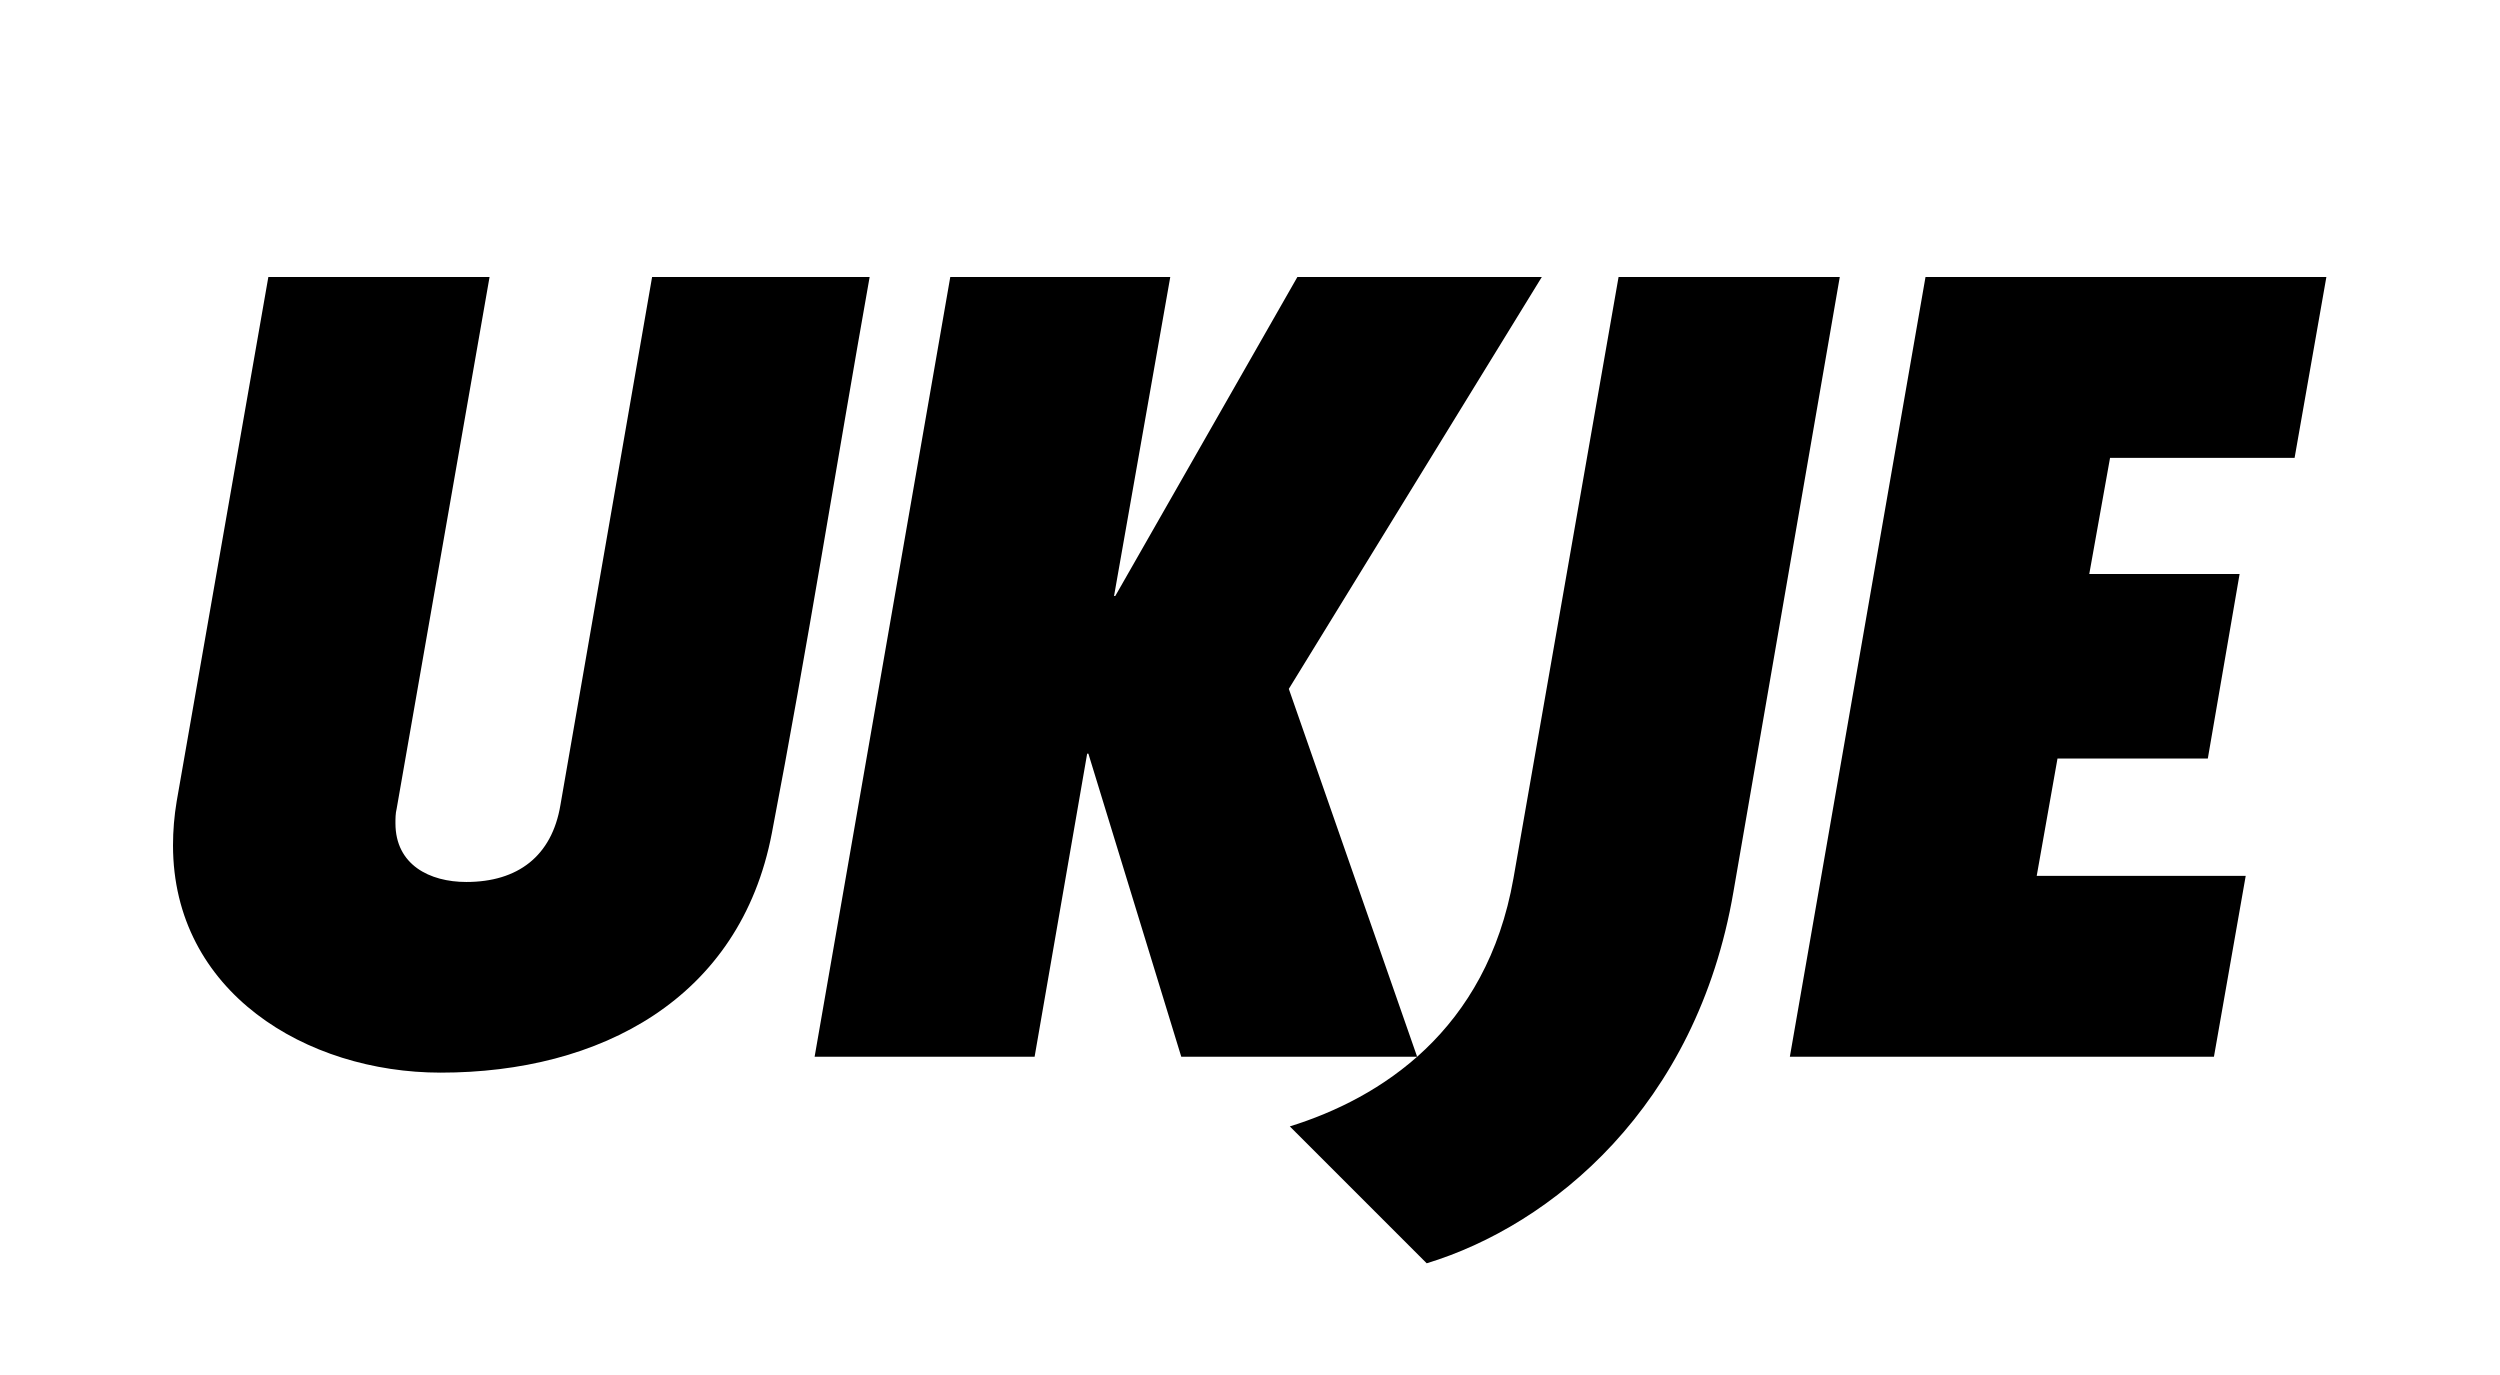
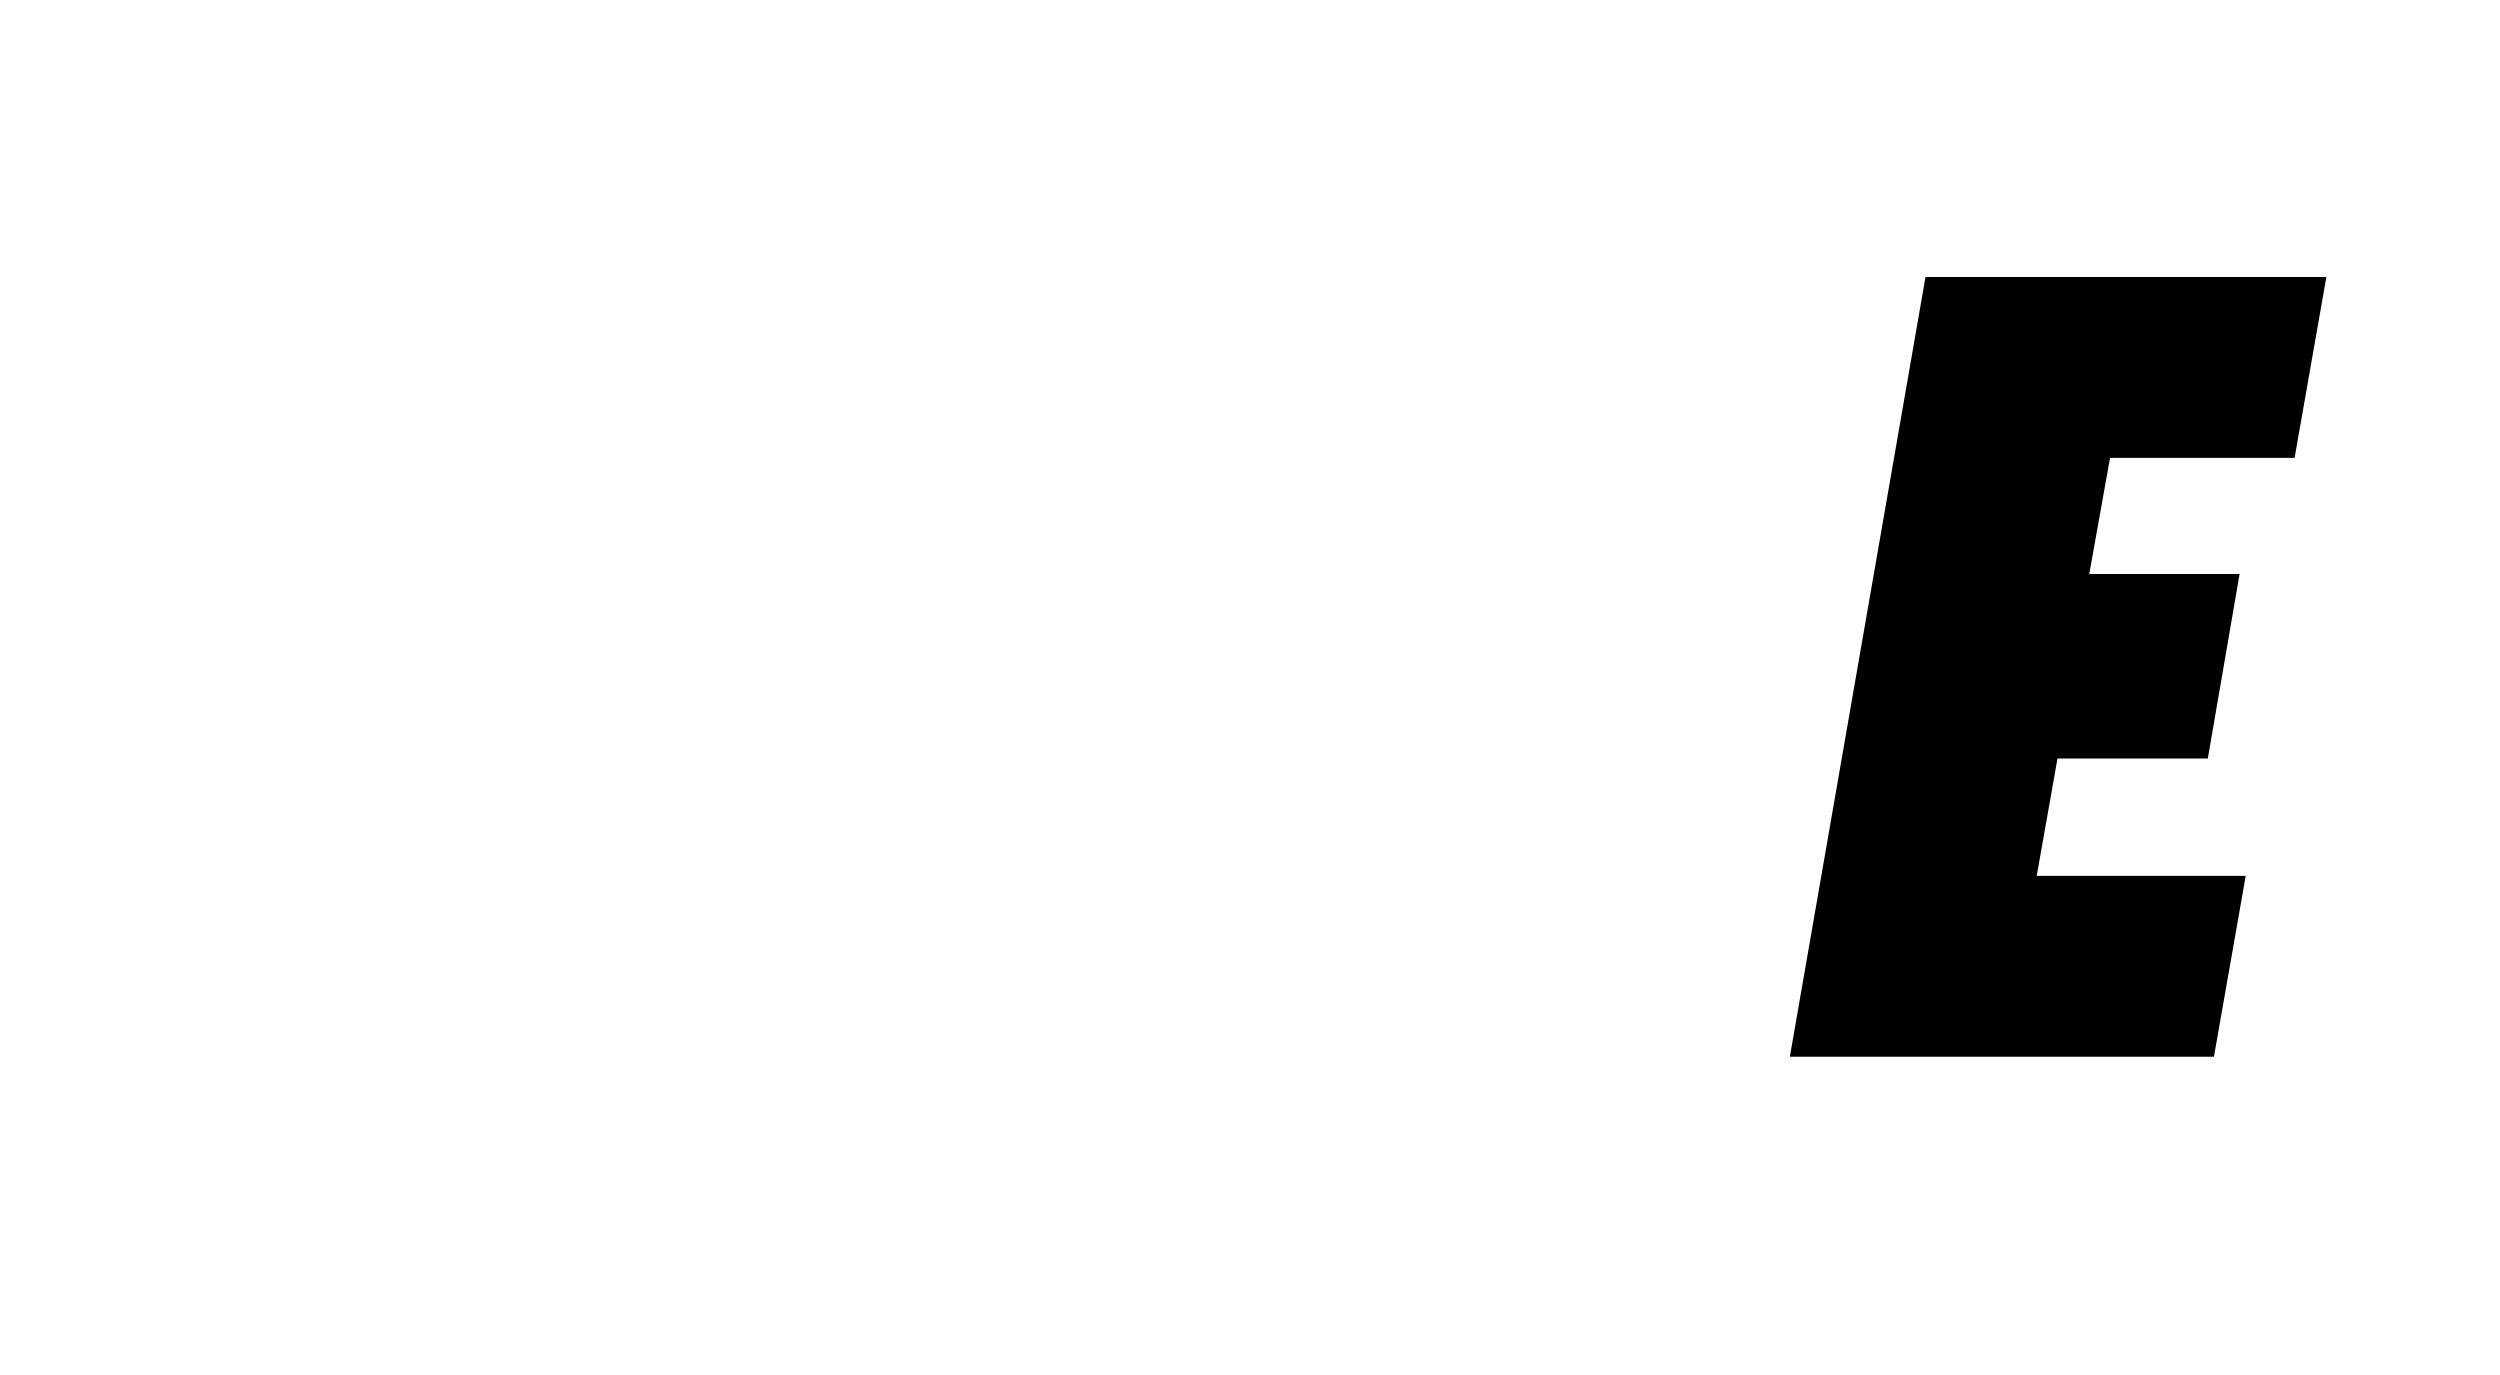
<svg xmlns="http://www.w3.org/2000/svg" xmlns:ns1="http://sodipodi.sourceforge.net/DTD/sodipodi-0.dtd" xmlns:ns2="http://www.inkscape.org/namespaces/inkscape" class="logo_svg" height="71.5" id="svg2" ns1:docname="Ukje_logo_zwart_rgb.eps" version="1.1" viewBox="0 0 1333.333 733.333" width="130" xml:space="preserve">
  <defs id="defs6" />
  <ns1:namedview bordercolor="#666666" borderopacity="1" gridtolerance="10" guidetolerance="10" id="namedview4" ns2:pageopacity="0" ns2:pageshadow="2" ns2:window-height="480" ns2:window-width="640" objecttolerance="10" pagecolor="#ffffff" />
  <g id="g10" ns2:groupmode="layer" ns2:label="ink_ext_XXXXXX" transform="matrix(1.333,0,0,-1.333,0,733.333)">
    <g id="g12" transform="scale(0.1)">
-       <path d="m 3088.23,2168.16 c -127.14,-664.99 -689.46,-958.41 -1325.13,-958.41 -537.87,0 -1070.893,322.73 -1070.893,909.53 0,58.67 4.902,117.33 14.691,176 l 366.742,2097.74 h 885.05 L 1587.05,2265.96 c -4.87,-19.56 -4.87,-39.14 -4.87,-58.66 0,-166.26 136.91,-234.72 283.59,-234.72 205.38,0 342.3,102.69 376.53,308.04 l 366.73,2112.4 h 870.39 C 3347.39,3649.76 3230.03,2906.53 3088.23,2168.16" id="path14" />
-       <path d="M 5190.77,4393.01 4462.19,3116.78 h -4.89 l 224.93,1276.23 H 3802.05 L 3259.27,1273.32 h 880.18 L 4349.72,2486 h 4.87 l 371.65,-1212.68 h 943.71 l -513.42,1471.83 1012.21,1647.86 h -977.97" id="path16" />
-       <path d="M 6935.51,1933.45 C 6788.81,1072.84 6206.93,598.539 5708.2,446.941 l -547.68,547.661 c 361.84,112.458 787.26,381.398 894.84,992.638 l 420.5,2405.78 h 885.06 L 6935.51,1933.45" id="path18" />
      <path d="M 7703.92,4393.01 7161.18,1273.32 h 1696.78 l 127.12,723.72 H 8148.9 l 83.15,469.4 h 601.41 l 127.17,738.37 h -601.46 l 83.12,464.53 h 738.35 l 127.15,723.67 H 7703.92" id="path20" />
    </g>
  </g>
</svg>